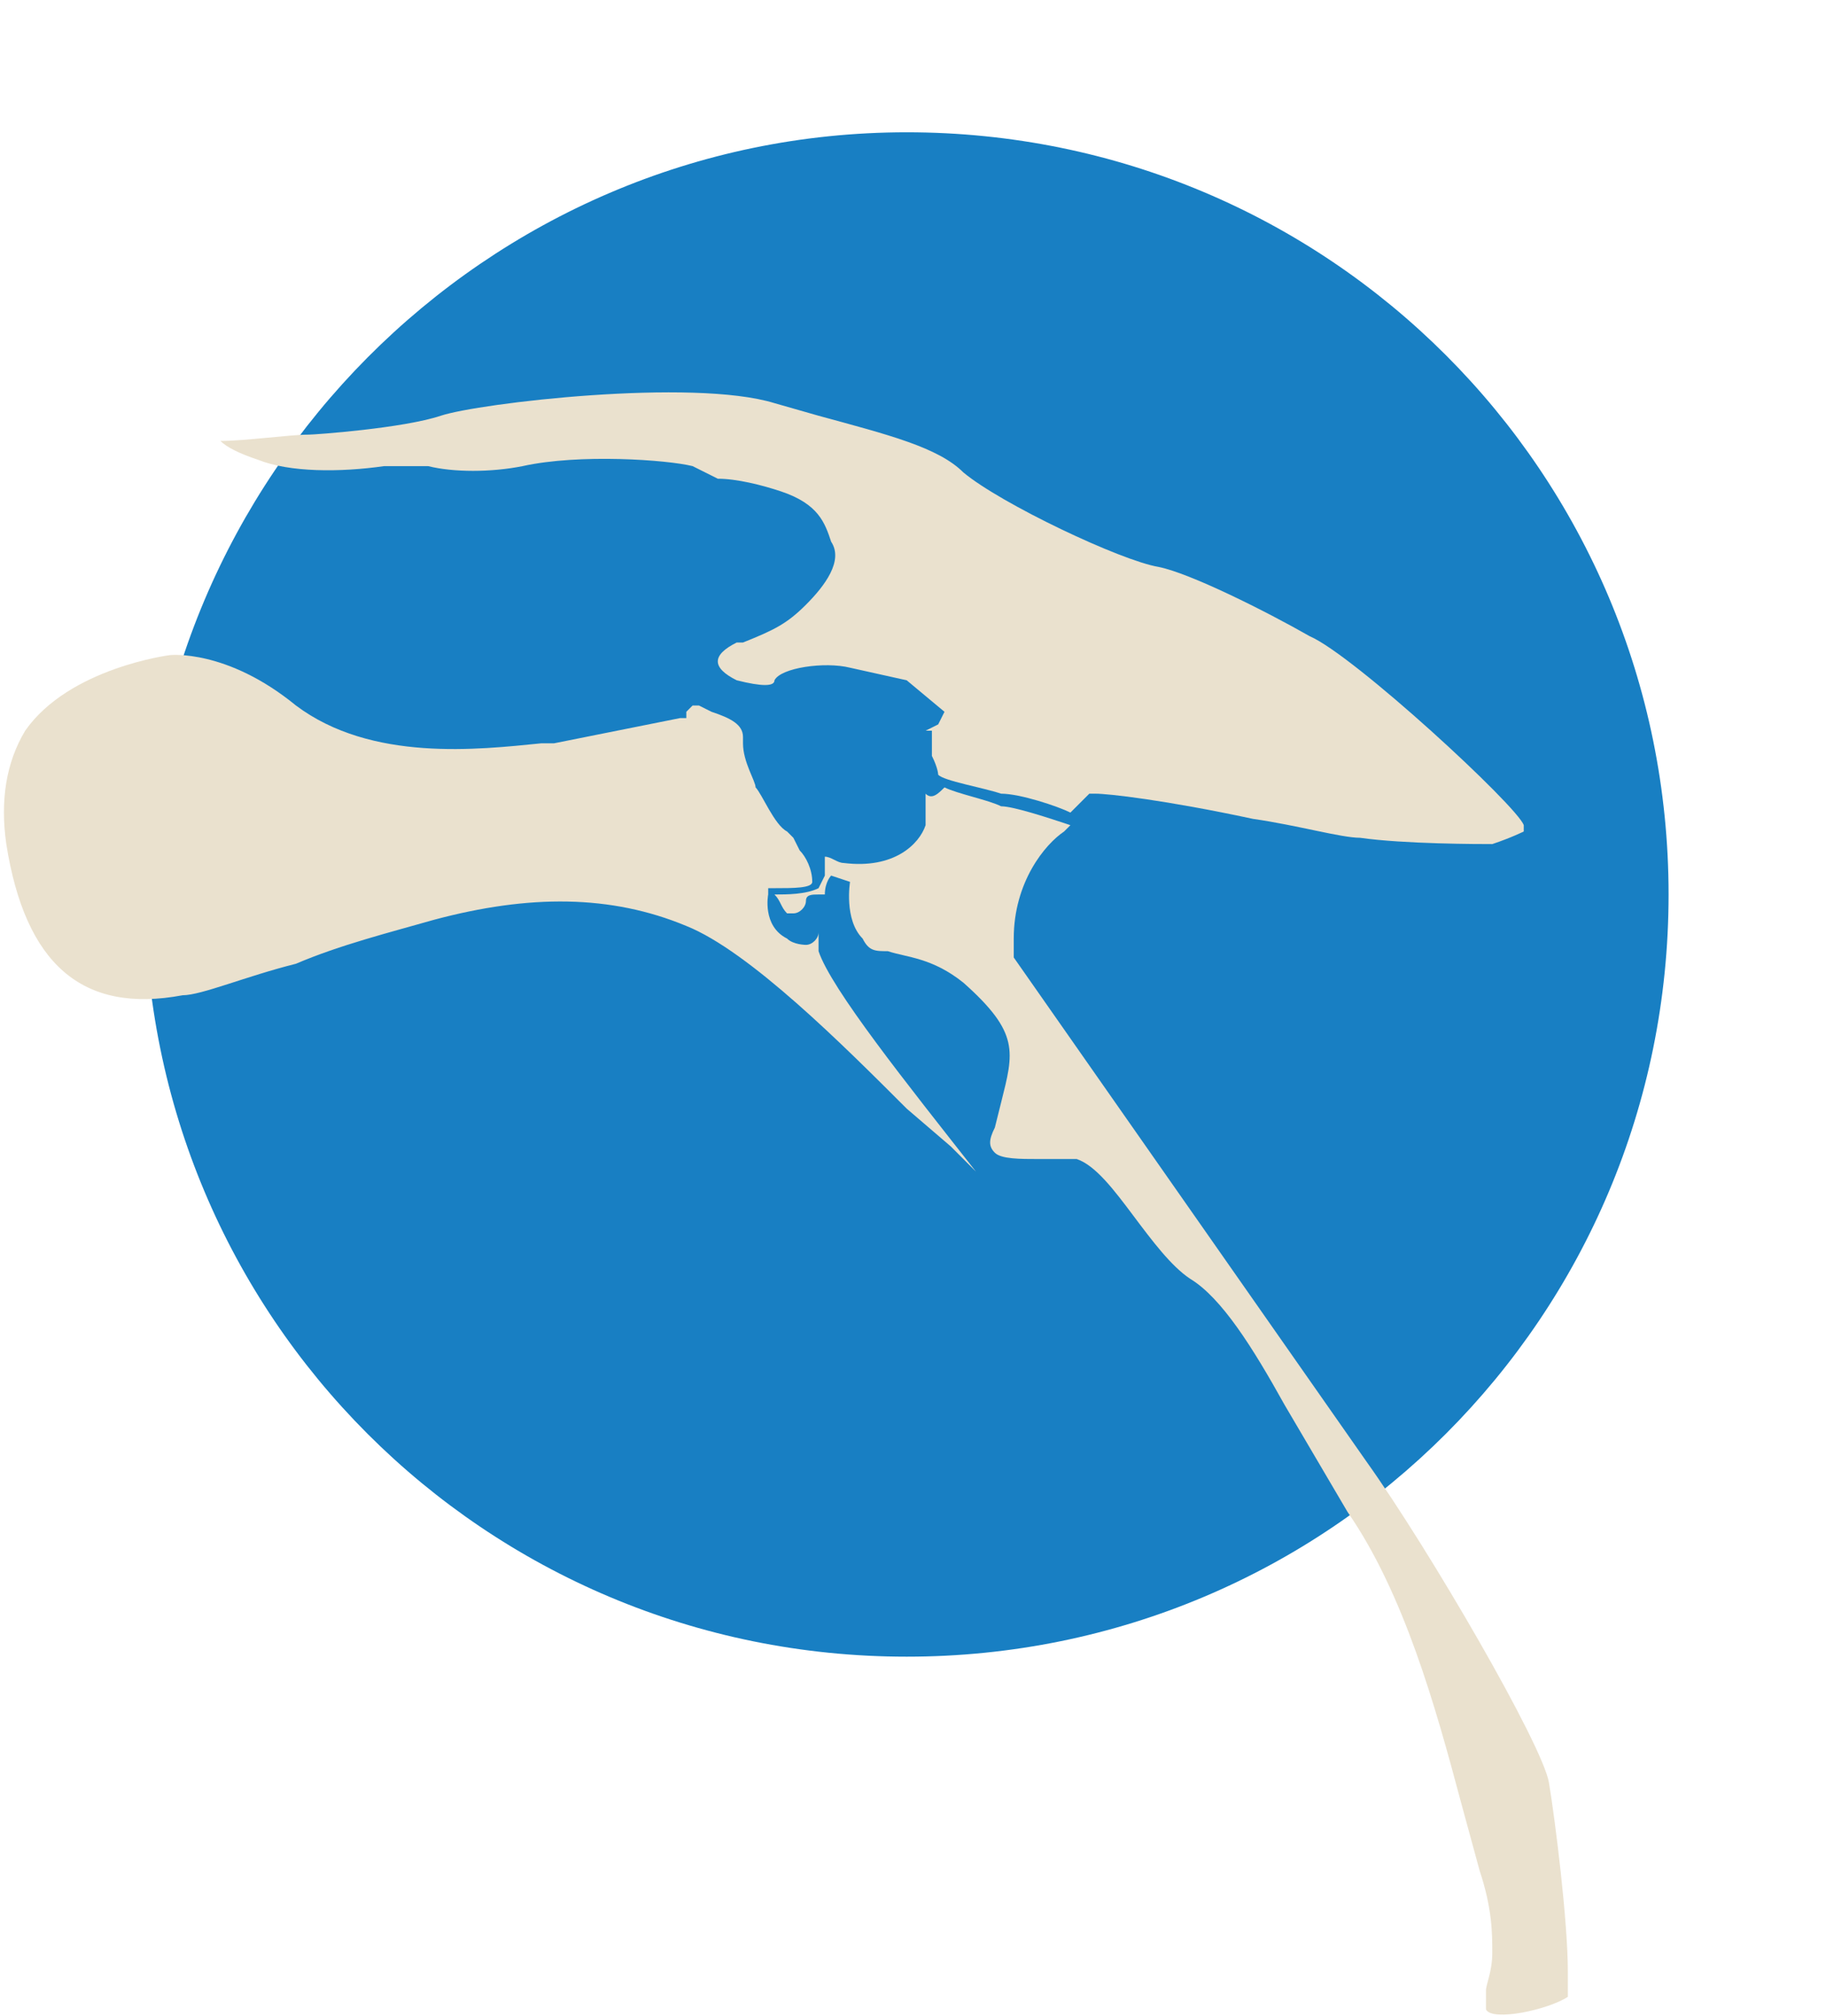
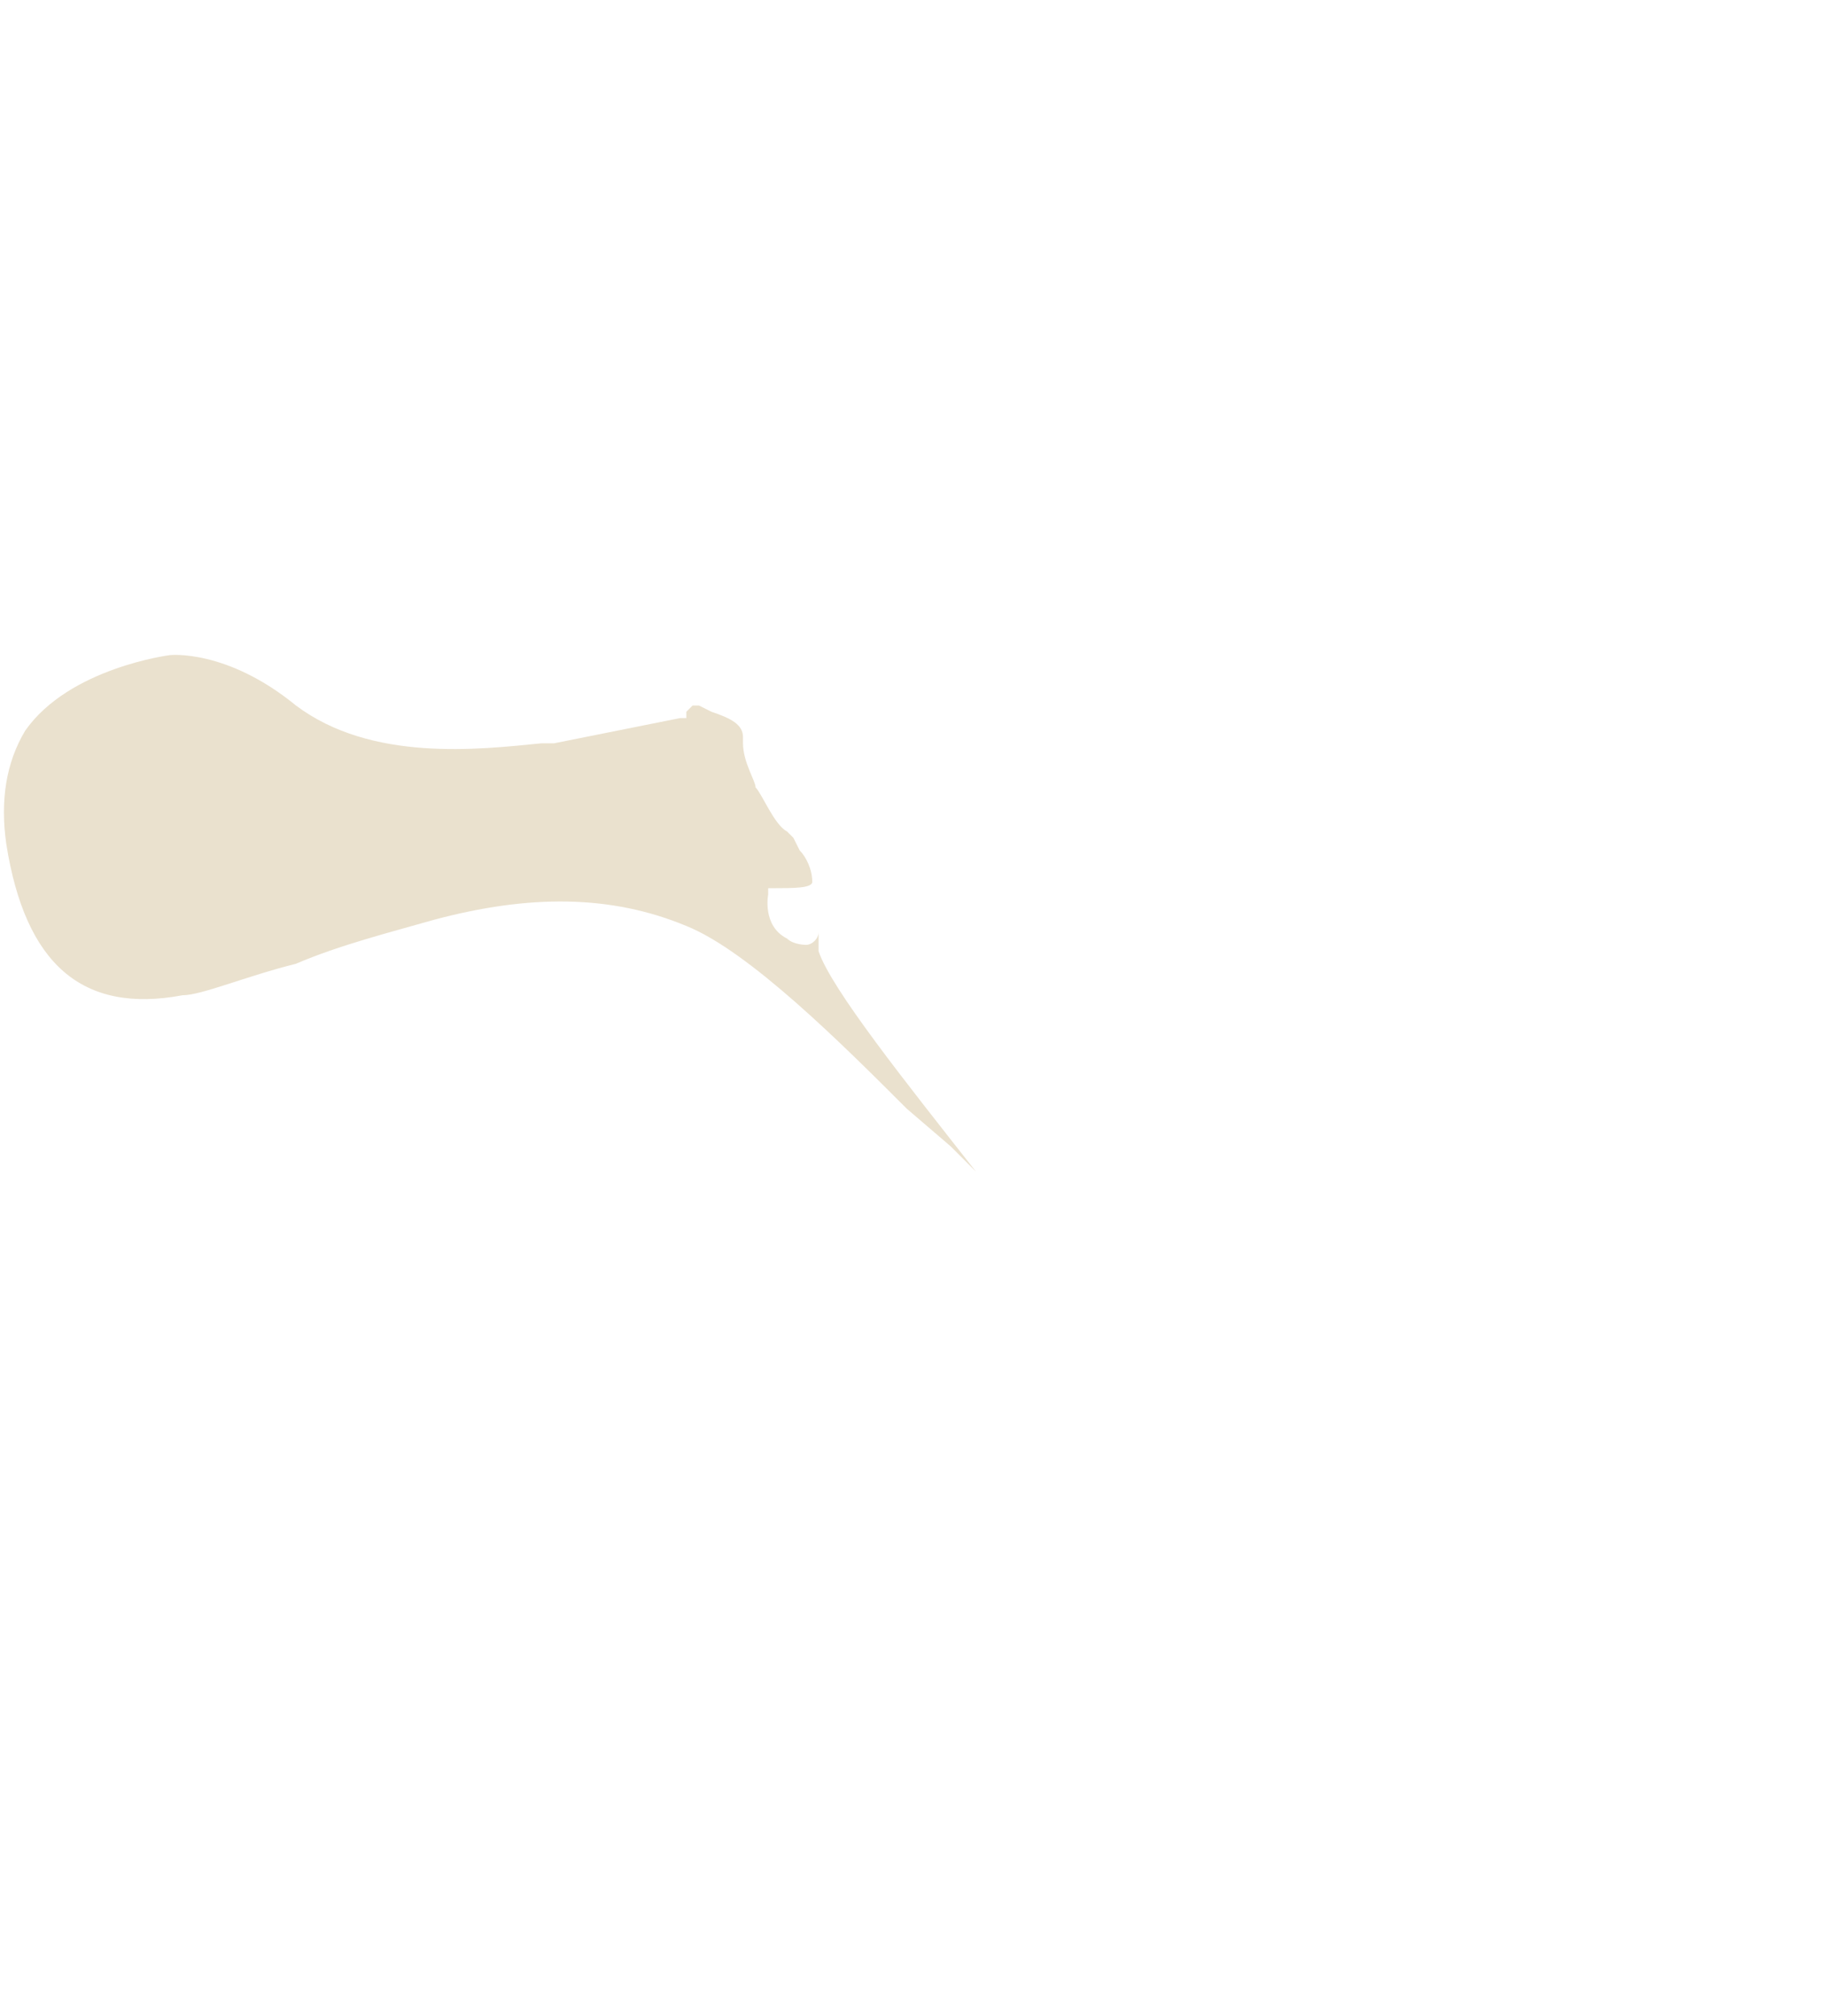
<svg xmlns="http://www.w3.org/2000/svg" height="32" viewBox="0 0 29 32" width="29">
-   <path d="m14.4 26.3c6.7 0 12.1-5.4 12.1-12.1s-5.4-12.1-12.1-12.1-12.1 5.5-12.1 12.1c0 6.7 5.4 12.1 12.1 12.1" fill="#187fc3" />
  <g fill="#eae1ce">
    <path d="m.1 13.4c-.1-.7 0-1.3.3-1.8.7-1 2.3-1.2 2.3-1.2s.9-.1 2 .8c1.2.9 2.9.7 3.9.6h.2l2-.4h.1v-.1l.1-.1h.1l.2.1c.3.1.5.2.5.4v.1c0 .3.2.6.2.7.1.1.3.6.5.7l.1.1.1.2c.1.1.2.3.2.5 0 .1-.3.1-.6.1h-.1v.1s-.1.5.3.7c.1.1.3.1.3.1.1 0 .2-.1.2-.2v.3c.2.6 1.4 2.1 2.5 3.5-.2-.2-.3-.3-.4-.4l-.7-.6c-1-1-2.5-2.5-3.5-2.9-1.2-.5-2.5-.5-4-.1-.7.2-1.5.4-2.2.7-.8.2-1.5.5-1.8.5-1.6.3-2.5-.5-2.8-2.4" />
-     <path d="m15 12.5c.2.1.7.2.9.3.2 0 .8.2 1.1.3l-.1.1c-.3.2-.8.8-.8 1.7v.3l5.6 8c1 1.4 2.8 4.5 2.9 5.1s.3 2.2.3 3v.4c-.3.2-1.2.4-1.3.2v-.1c0-.1 0-.1 0-.2s.1-.3.1-.6 0-.7-.2-1.3l-.3-1.1c-.4-1.5-.9-3.3-1.8-4.6l-1-1.7c-.5-.9-1-1.7-1.5-2-.3-.2-.6-.6-.9-1s-.6-.8-.9-.9c-.2 0-.4 0-.6 0-.3 0-.6 0-.7-.1s-.1-.2 0-.4l.1-.4c.2-.8.3-1.1-.6-1.9-.5-.4-.9-.4-1.2-.5-.2 0-.3 0-.4-.2-.3-.3-.2-.9-.2-.9l-.3-.1s-.1.1-.1.3h-.1c-.1 0-.2 0-.2.1s-.1.2-.2.2h-.1c-.1-.1-.1-.2-.2-.3.2 0 .5 0 .7-.1l.1-.2v-.1c0-.1 0-.1 0-.2.1 0 .2.1.3.1.8.1 1.2-.3 1.3-.6 0-.1 0-.2 0-.3s0-.2 0-.2c.1.1.2 0 .3-.1" />
-     <path d="m4.9 6.9c.1 0 1.5-.1 2.1-.3s4-.6 5.3-.2l.7.2c1.1.3 1.9.5 2.3.9.6.5 2.5 1.4 3.1 1.5.5.1 1.7.7 2.4 1.1.7.3 3.3 2.7 3.4 3v.1s-.2.1-.5.2c-.2 0-1.4 0-2.1-.1-.3 0-1-.2-1.7-.3-1.4-.3-2.3-.4-2.5-.4h-.1c-.1.1-.2.2-.3.3-.2-.1-.8-.3-1.1-.3-.3-.1-.9-.2-1-.3 0 0 0-.1-.1-.3 0-.1 0-.1 0-.2 0-.2 0-.2 0-.2h-.1l.2-.1.1-.2-.6-.5-.9-.2c-.4-.1-1.1 0-1.2.2 0 .1-.2.1-.6 0-.2-.1-.3-.2-.3-.3s.1-.2.3-.3h.1c.5-.2.7-.3 1-.6s.6-.7.4-1c-.1-.3-.2-.6-.8-.8-.3-.1-.7-.2-1-.2l-.4-.2c-.4-.1-1.8-.2-2.7 0-.5.1-1.1.1-1.5 0-.3 0-.5 0-.7 0-.7.1-1.5.1-2-.1-.3-.1-.5-.2-.6-.3.4 0 1.1-.1 1.4-.1z" />
  </g>
</svg>